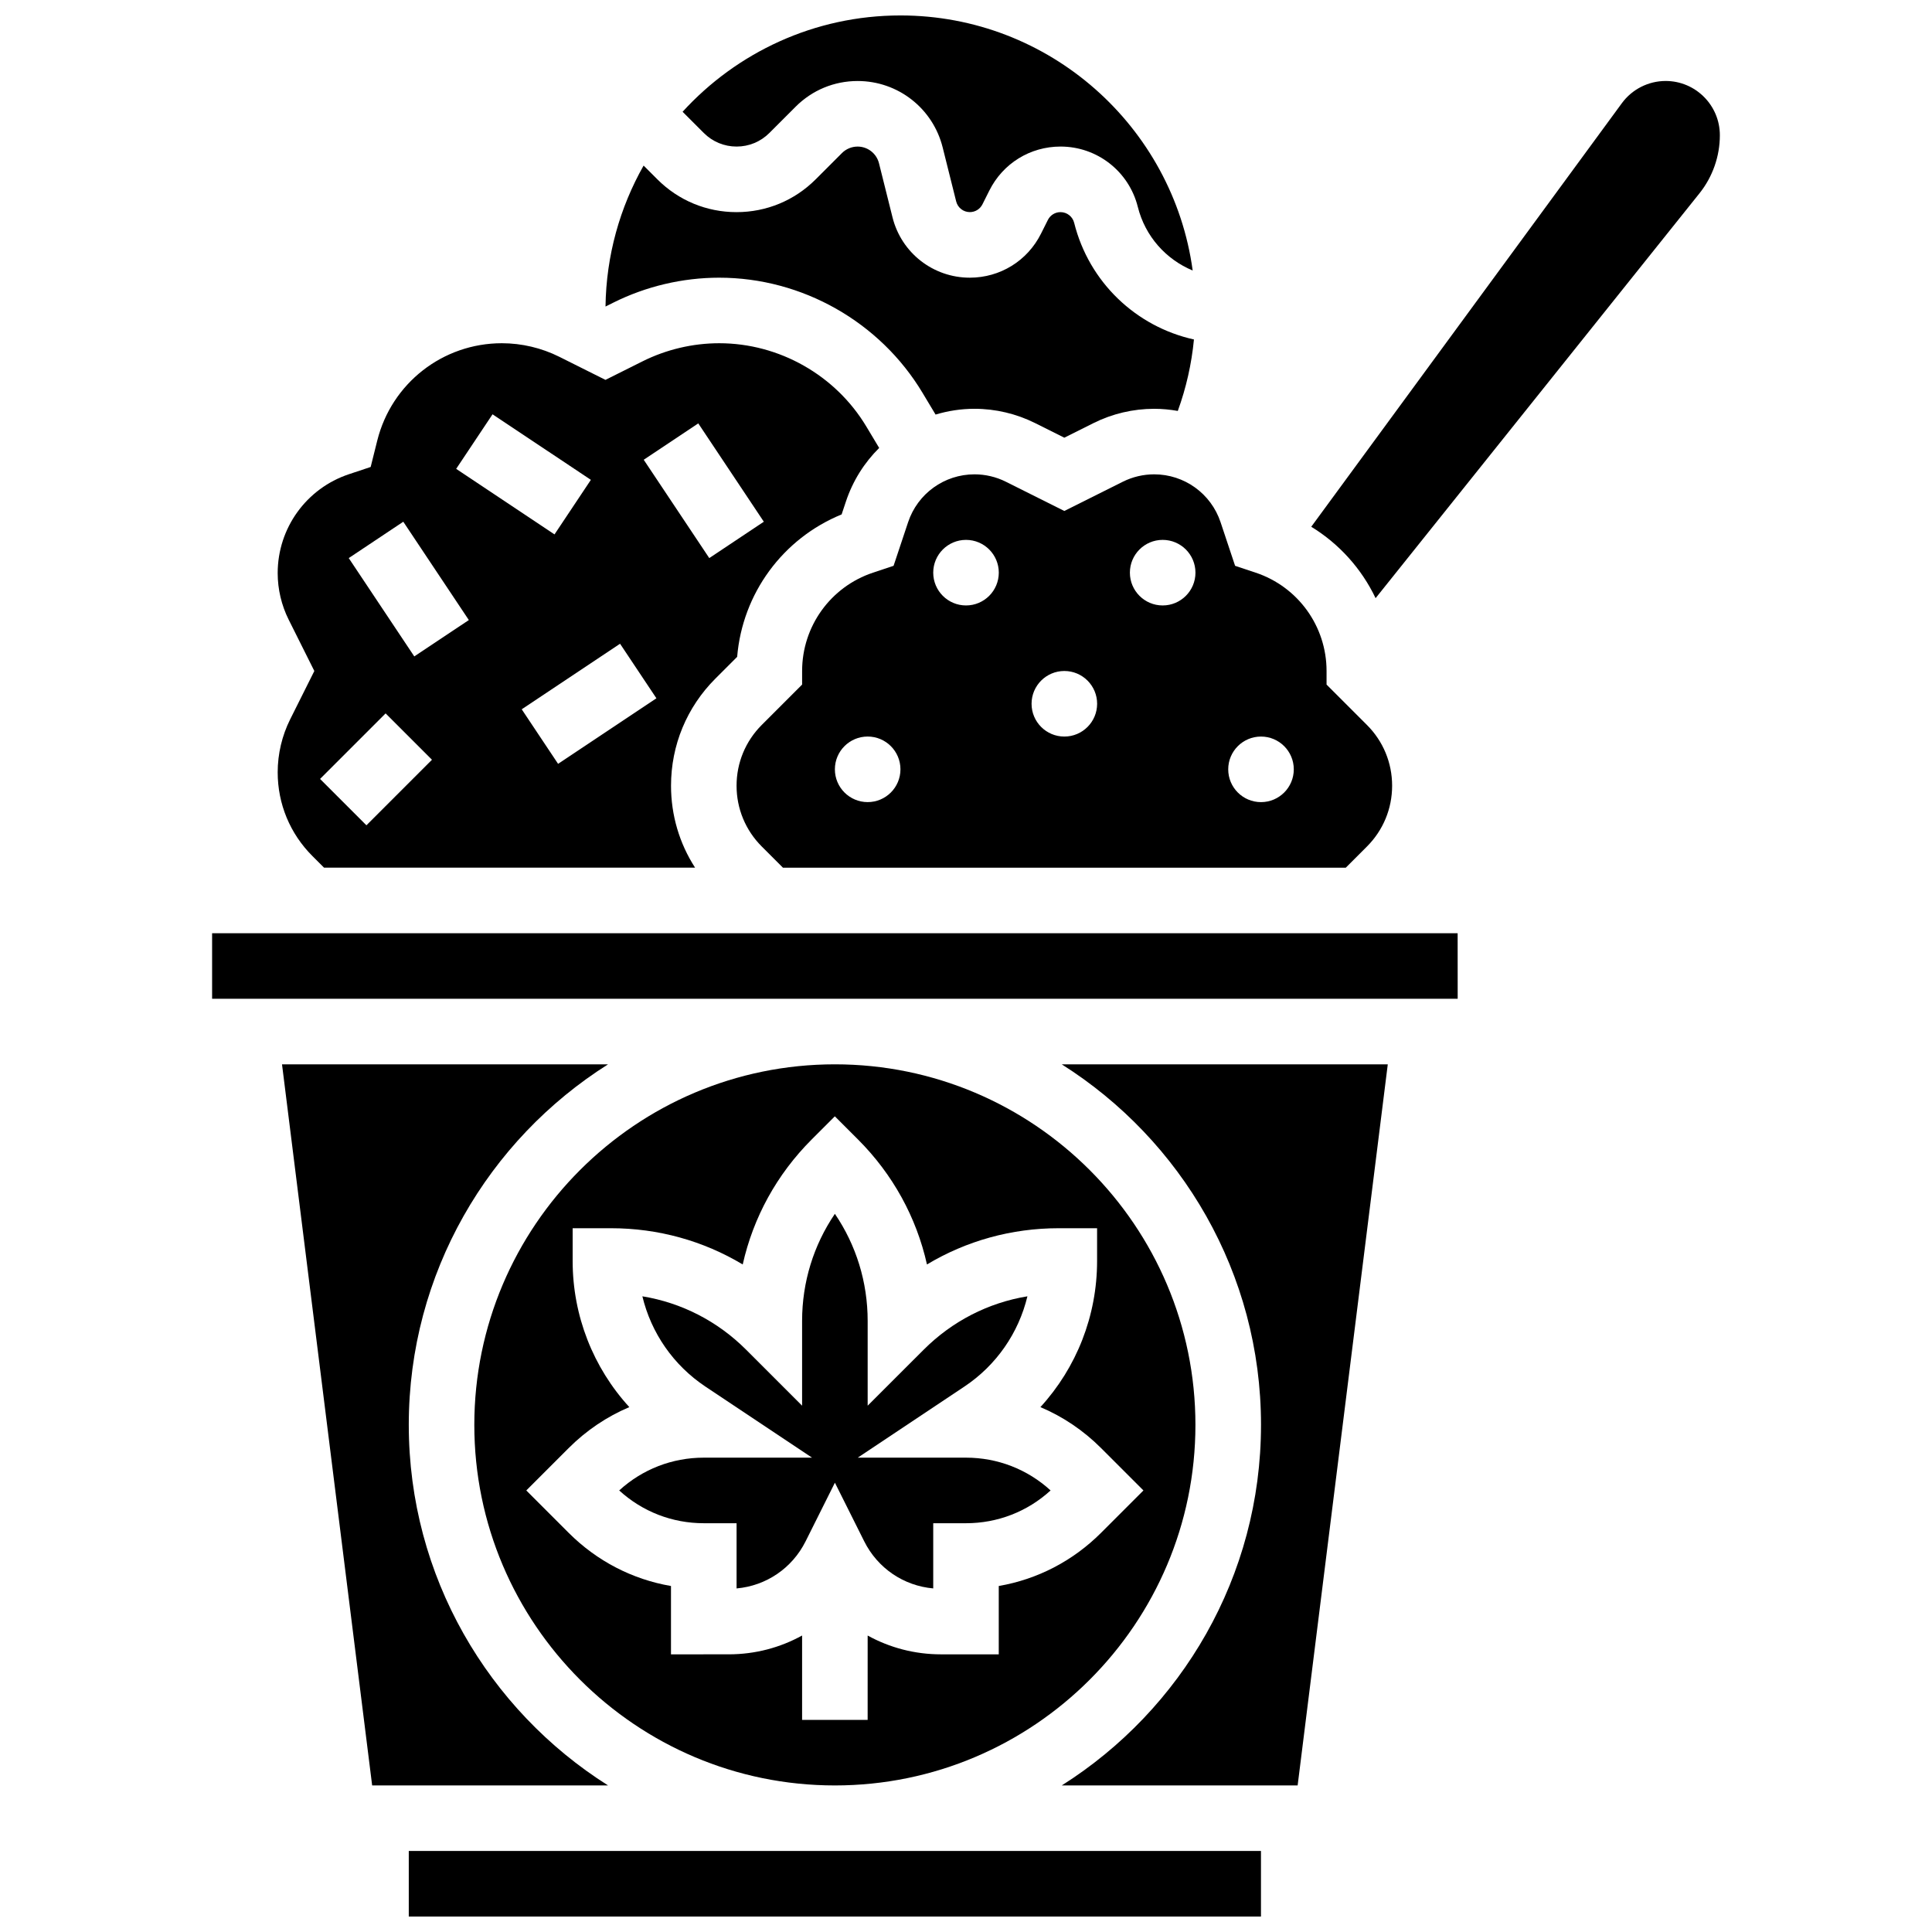
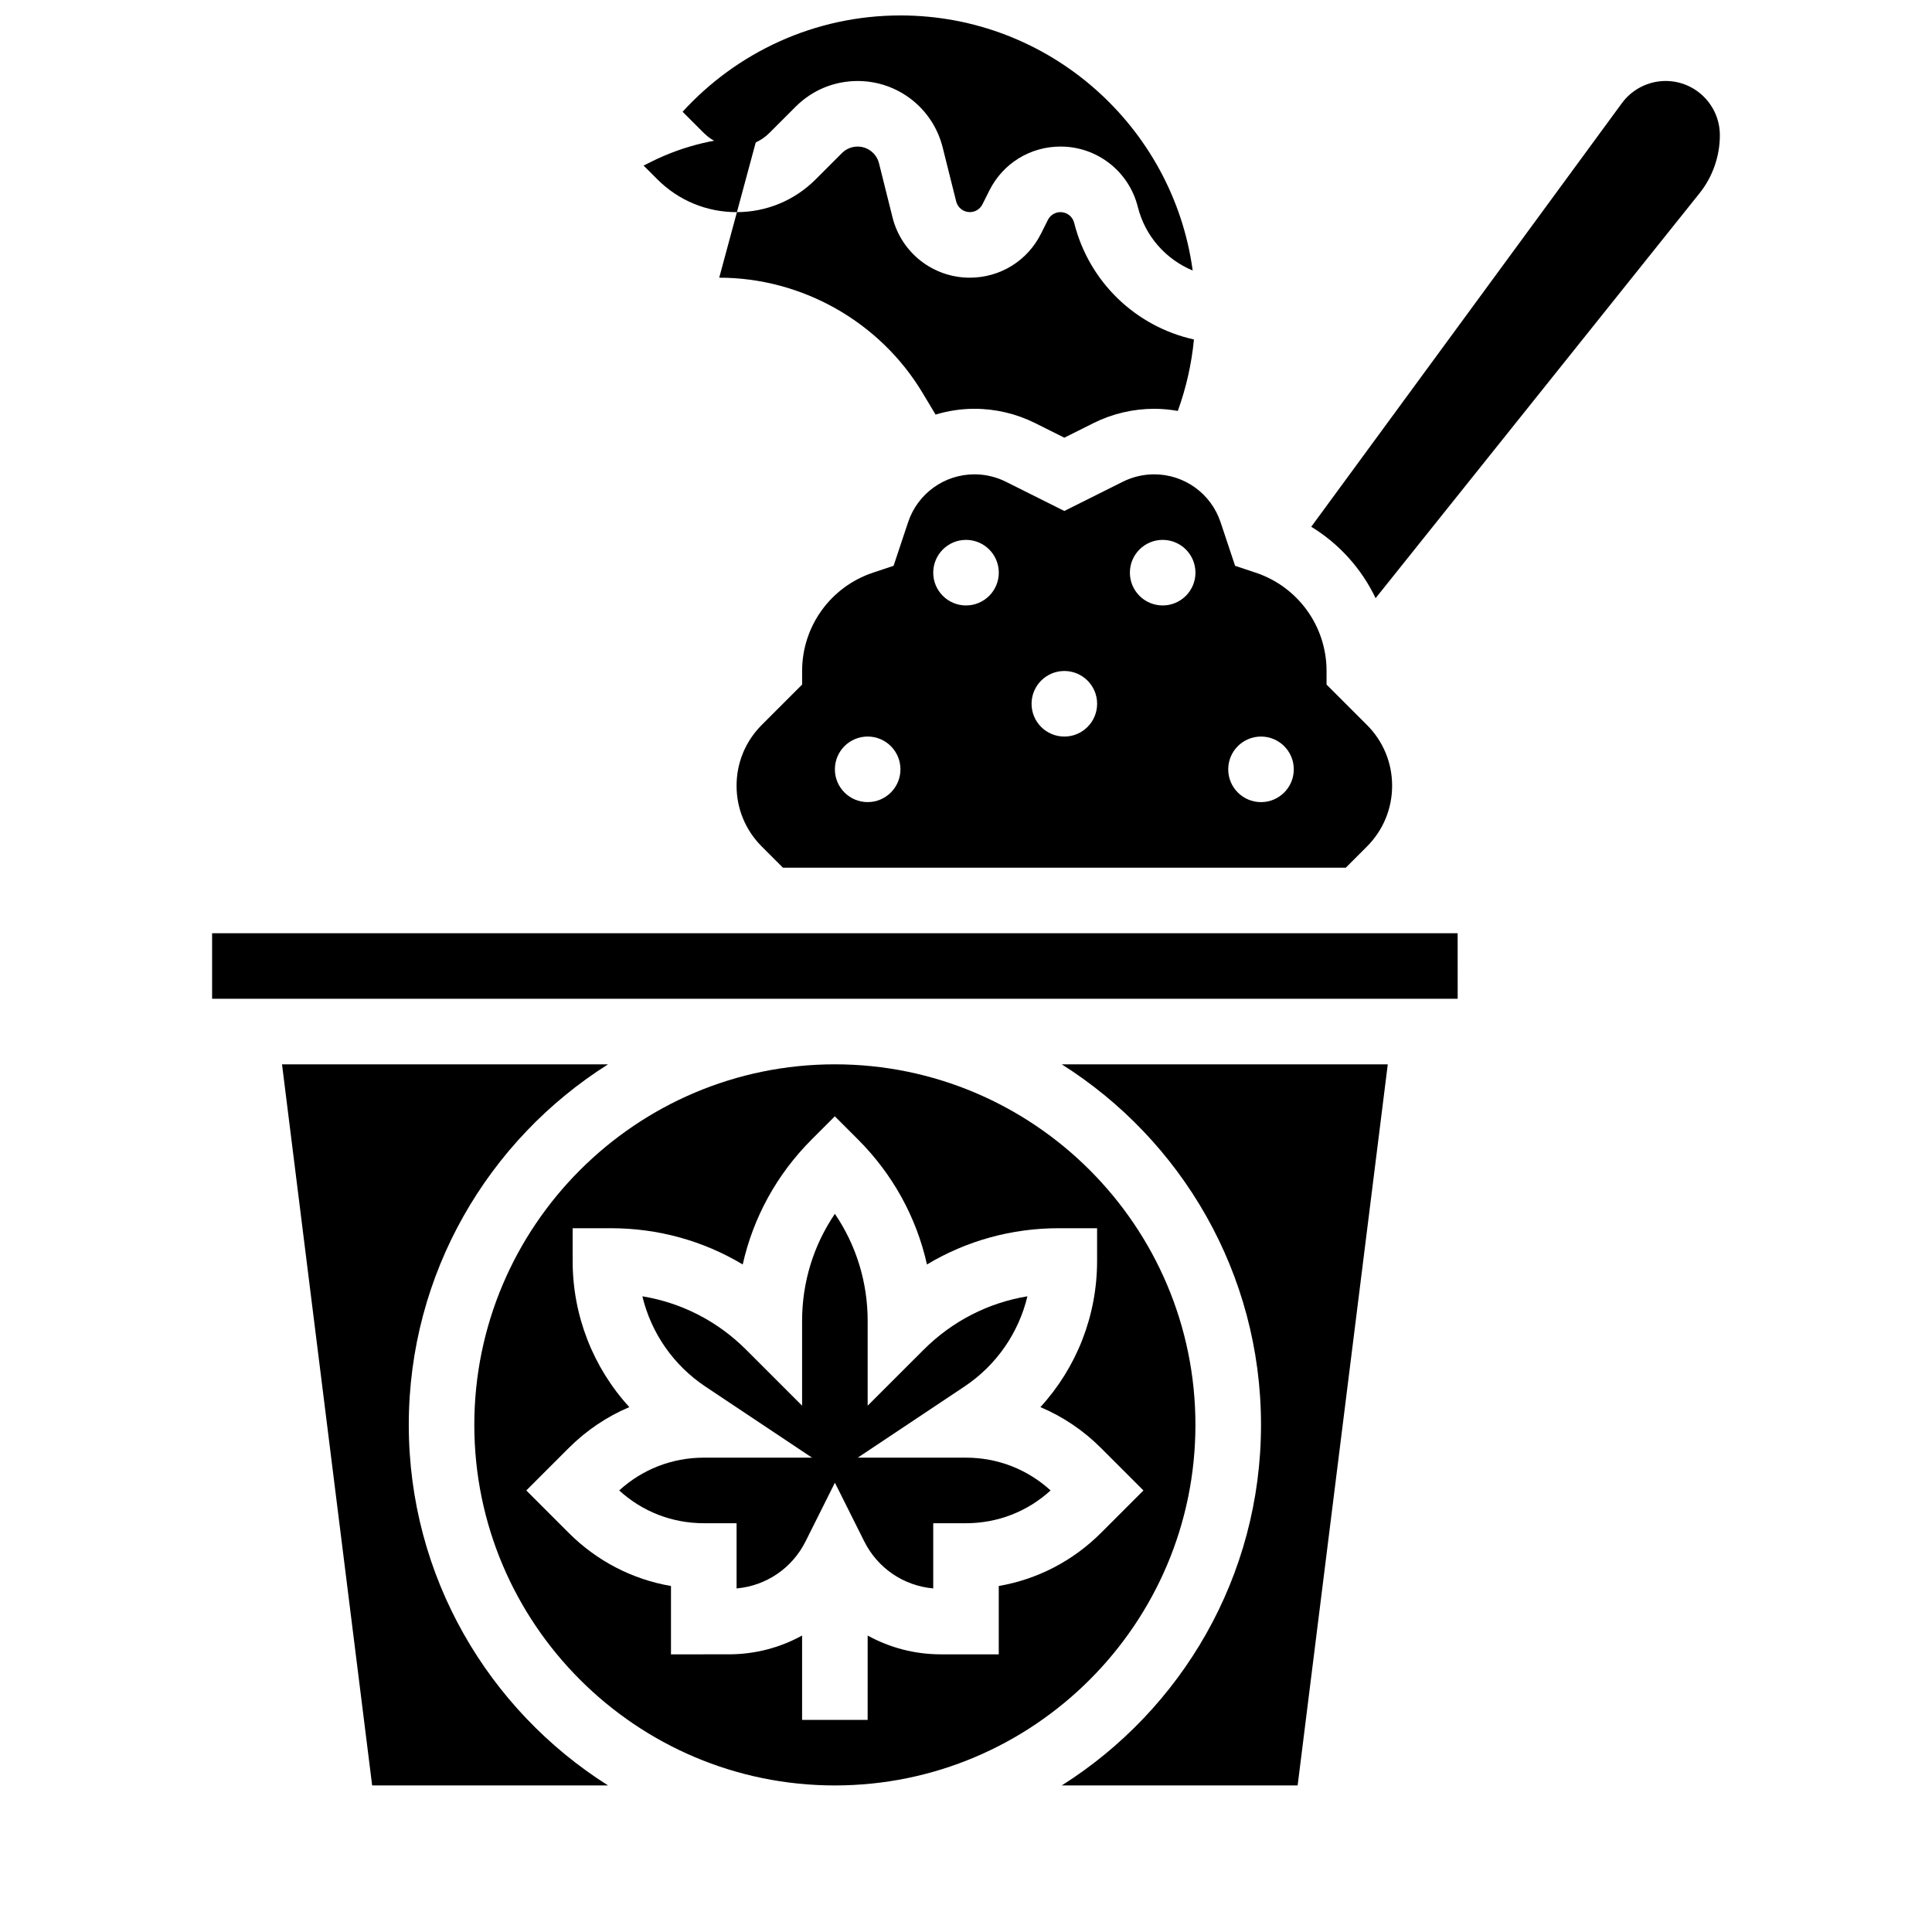
<svg xmlns="http://www.w3.org/2000/svg" width="800px" height="800px" version="1.1" viewBox="144 144 512 512">
  <defs>
    <clipPath id="b">
      <path d="m324 148.09h137v67.906h-137z" />
    </clipPath>
    <clipPath id="a">
-       <path d="m252 634h227v17.902h-227z" />
-     </clipPath>
+       </clipPath>
  </defs>
-   <path d="m217.59 348.66c0 8.383 3.266 16.266 9.195 22.191l3.09 3.09h98.328c-4.144-6.418-6.375-13.895-6.375-21.715 0-10.723 4.176-20.805 11.758-28.387l5.769-5.769c1.395-16.77 12.066-31.355 27.684-37.742l1.145-3.434c1.828-5.488 4.887-10.301 8.809-14.184l-3.41-5.684c-8.168-13.609-23.105-22.066-38.977-22.066-7.019 0-14.047 1.66-20.324 4.797l-9.828 4.914-12.238-6.121c-4.703-2.348-9.961-3.59-15.219-3.59-15.641 0-29.215 10.598-33.012 25.773l-1.754 7.019-5.754 1.918c-11.297 3.766-18.887 14.297-18.887 26.207 0 4.266 1.008 8.539 2.918 12.355l6.793 13.59-6.398 12.797c-2.168 4.336-3.312 9.188-3.312 14.039zm111.46-92.457 17.371 26.059-14.457 9.637-17.371-26.059zm-20.73 58.395 9.637 14.457-26.059 17.371-9.637-14.457zm-33.793-60.805 26.059 17.371-9.637 14.457-26.059-17.371zm-23.652 28.469 17.371 26.059-14.457 9.637-17.371-26.059zm-4.684 50.793 12.285 12.285-17.371 17.371-12.285-12.285z" />
  <path d="m252.33 521.61c0-40.188 21.105-75.531 52.809-95.551h-86.402l23.887 191.1h62.516c-31.703-20.02-52.809-55.367-52.809-95.551z" />
  <path d="m339.2 547.67v17.281c7.836-0.695 14.723-5.344 18.289-12.48l7.769-15.539 7.769 15.535c3.57 7.137 10.457 11.785 18.289 12.48v-17.277h8.688c8.375 0 16.273-3.074 22.414-8.688-6.141-5.613-14.039-8.688-22.414-8.688h-28.688l28.25-18.832c8.5-5.664 14.387-14.238 16.711-23.926-10.367 1.699-19.922 6.578-27.5 14.156l-14.836 14.828v-22.461c0-10.27-3.035-20.07-8.688-28.383-5.648 8.309-8.688 18.113-8.688 28.383v22.461l-14.828-14.828c-7.578-7.578-17.129-12.457-27.5-14.156 2.324 9.691 8.211 18.262 16.711 23.926l28.25 18.832h-28.688c-8.375 0-16.273 3.074-22.414 8.688 6.141 5.613 14.039 8.688 22.414 8.688z" />
-   <path d="m334.6 217.59c21.941 0 42.582 11.688 53.871 30.5l3.465 5.773c3.293-0.984 6.754-1.531 10.316-1.531 5.551 0 11.105 1.312 16.066 3.793l7.734 3.867 7.738-3.867c4.961-2.481 10.516-3.789 16.066-3.789 2.133 0 4.227 0.203 6.273 0.566 2.219-6.109 3.652-12.438 4.281-18.938-15.344-3.391-27.809-15.168-31.746-30.918-0.418-1.664-1.906-2.828-3.621-2.828-1.422 0-2.703 0.793-3.34 2.062l-1.824 3.641c-3.594 7.195-10.828 11.668-18.875 11.668-9.703 0-18.121-6.574-20.477-15.984l-3.582-14.328c-0.652-2.609-2.988-4.434-5.676-4.434-1.539 0-3.051 0.625-4.137 1.715l-6.973 6.973c-5.602 5.602-13.051 8.688-20.973 8.688s-15.371-3.086-20.973-8.688l-3.652-3.652c-6.269 11.066-9.914 23.801-10.094 37.359l2.031-1.016c8.68-4.34 18.395-6.633 28.098-6.633z" />
+   <path d="m334.6 217.59c21.941 0 42.582 11.688 53.871 30.5l3.465 5.773c3.293-0.984 6.754-1.531 10.316-1.531 5.551 0 11.105 1.312 16.066 3.793l7.734 3.867 7.738-3.867c4.961-2.481 10.516-3.789 16.066-3.789 2.133 0 4.227 0.203 6.273 0.566 2.219-6.109 3.652-12.438 4.281-18.938-15.344-3.391-27.809-15.168-31.746-30.918-0.418-1.664-1.906-2.828-3.621-2.828-1.422 0-2.703 0.793-3.34 2.062l-1.824 3.641c-3.594 7.195-10.828 11.668-18.875 11.668-9.703 0-18.121-6.574-20.477-15.984l-3.582-14.328c-0.652-2.609-2.988-4.434-5.676-4.434-1.539 0-3.051 0.625-4.137 1.715l-6.973 6.973c-5.602 5.602-13.051 8.688-20.973 8.688s-15.371-3.086-20.973-8.688l-3.652-3.652l2.031-1.016c8.68-4.34 18.395-6.633 28.098-6.633z" />
  <path d="m441.57 271.66-15.508 7.754-15.508-7.754c-2.562-1.281-5.43-1.957-8.297-1.957-7.996 0-15.07 5.098-17.598 12.684l-3.852 11.559-5.457 1.816c-11.234 3.746-18.781 14.219-18.781 26.059v3.598l-10.703 10.703c-4.301 4.305-6.668 10.02-6.668 16.102 0 6.082 2.371 11.801 6.672 16.102l5.617 5.617h149.16l5.617-5.617c4.293-4.301 6.664-10.02 6.664-16.102 0-6.082-2.371-11.801-6.672-16.102l-10.703-10.703v-3.598c0-11.84-7.547-22.312-18.781-26.059l-5.457-1.816-3.852-11.559c-2.527-7.586-9.602-12.684-17.598-12.684-2.867 0-5.731 0.676-8.293 1.957zm-67.629 84.906c-4.797 0-8.688-3.891-8.688-8.688s3.891-8.688 8.688-8.688 8.688 3.891 8.688 8.688-3.887 8.688-8.688 8.688zm26.062-52.117c-4.797 0-8.688-3.891-8.688-8.688s3.891-8.688 8.688-8.688 8.688 3.891 8.688 8.688c-0.004 4.797-3.891 8.688-8.688 8.688zm26.059 34.746c-4.797 0-8.688-3.891-8.688-8.688 0-4.797 3.891-8.688 8.688-8.688s8.688 3.891 8.688 8.688c-0.004 4.797-3.891 8.688-8.688 8.688zm52.117 0c4.797 0 8.688 3.891 8.688 8.688 0 4.797-3.891 8.688-8.688 8.688s-8.688-3.891-8.688-8.688c0-4.801 3.891-8.688 8.688-8.688zm-17.371-43.434c0 4.797-3.891 8.688-8.688 8.688-4.797 0-8.688-3.891-8.688-8.688s3.891-8.688 8.688-8.688c4.797 0 8.688 3.891 8.688 8.688z" />
  <g clip-path="url(#b)">
    <path d="m339.2 182.84c3.281 0 6.367-1.277 8.688-3.598l6.973-6.973c4.387-4.387 10.219-6.801 16.422-6.801 10.676 0 19.941 7.234 22.531 17.59l3.582 14.324c0.418 1.664 1.906 2.828 3.621 2.828 1.422 0 2.703-0.793 3.34-2.062l1.824-3.641c3.59-7.199 10.824-11.668 18.871-11.668 9.703 0 18.121 6.574 20.477 15.984 1.949 7.801 7.465 13.926 14.543 16.863-5.184-38.117-37.926-67.594-77.441-67.594-22.844 0-43.43 9.852-57.738 25.527l5.621 5.621c2.32 2.32 5.406 3.598 8.688 3.598z" />
  </g>
  <path d="m478.18 521.61c0 40.188-21.105 75.531-52.809 95.551h62.516l23.887-191.1h-86.402c31.703 20.016 52.809 55.363 52.809 95.551z" />
  <path d="m200.21 391.31v17.371h330.08 0.012l-0.012-17.371z" />
  <path d="m585.41 165.46c-4.559 0-8.895 2.195-11.59 5.875l-82.324 112.26c7.453 4.559 13.352 11.156 17.051 18.926l85.84-107.3c3.481-4.352 5.394-9.812 5.394-15.383 0.004-7.93-6.445-14.379-14.371-14.379z" />
  <path d="m365.25 617.16c52.688 0 95.551-42.863 95.551-95.551s-42.863-95.551-95.551-95.551-95.551 42.863-95.551 95.551 42.863 95.551 95.551 95.551zm-69.492-138.98v-8.688h10.176c12.488 0 24.461 3.344 34.895 9.605 2.781-12.449 9.035-23.883 18.273-33.121l6.141-6.141 6.141 6.141c9.238 9.238 15.492 20.672 18.273 33.121 10.438-6.262 22.41-9.605 34.895-9.605h10.188v8.688c0 14.527-5.453 28.27-15.02 38.719 5.934 2.508 11.379 6.164 16.074 10.855l11.23 11.23-11.23 11.23c-7.484 7.481-16.895 12.332-27.113 14.09v18.113h-15.32c-6.965 0-13.605-1.773-19.422-4.984l-0.004 22.355h-17.371v-22.359c-5.816 3.211-12.457 4.984-19.422 4.984l-15.324 0.004v-18.109c-10.219-1.754-19.629-6.609-27.113-14.09l-11.23-11.234 11.23-11.23c4.691-4.691 10.141-8.348 16.074-10.855-9.566-10.449-15.02-24.191-15.02-38.719z" />
  <g clip-path="url(#a)">
    <path d="m252.33 634.53h225.84v17.371h-225.84z" />
  </g>
</svg>